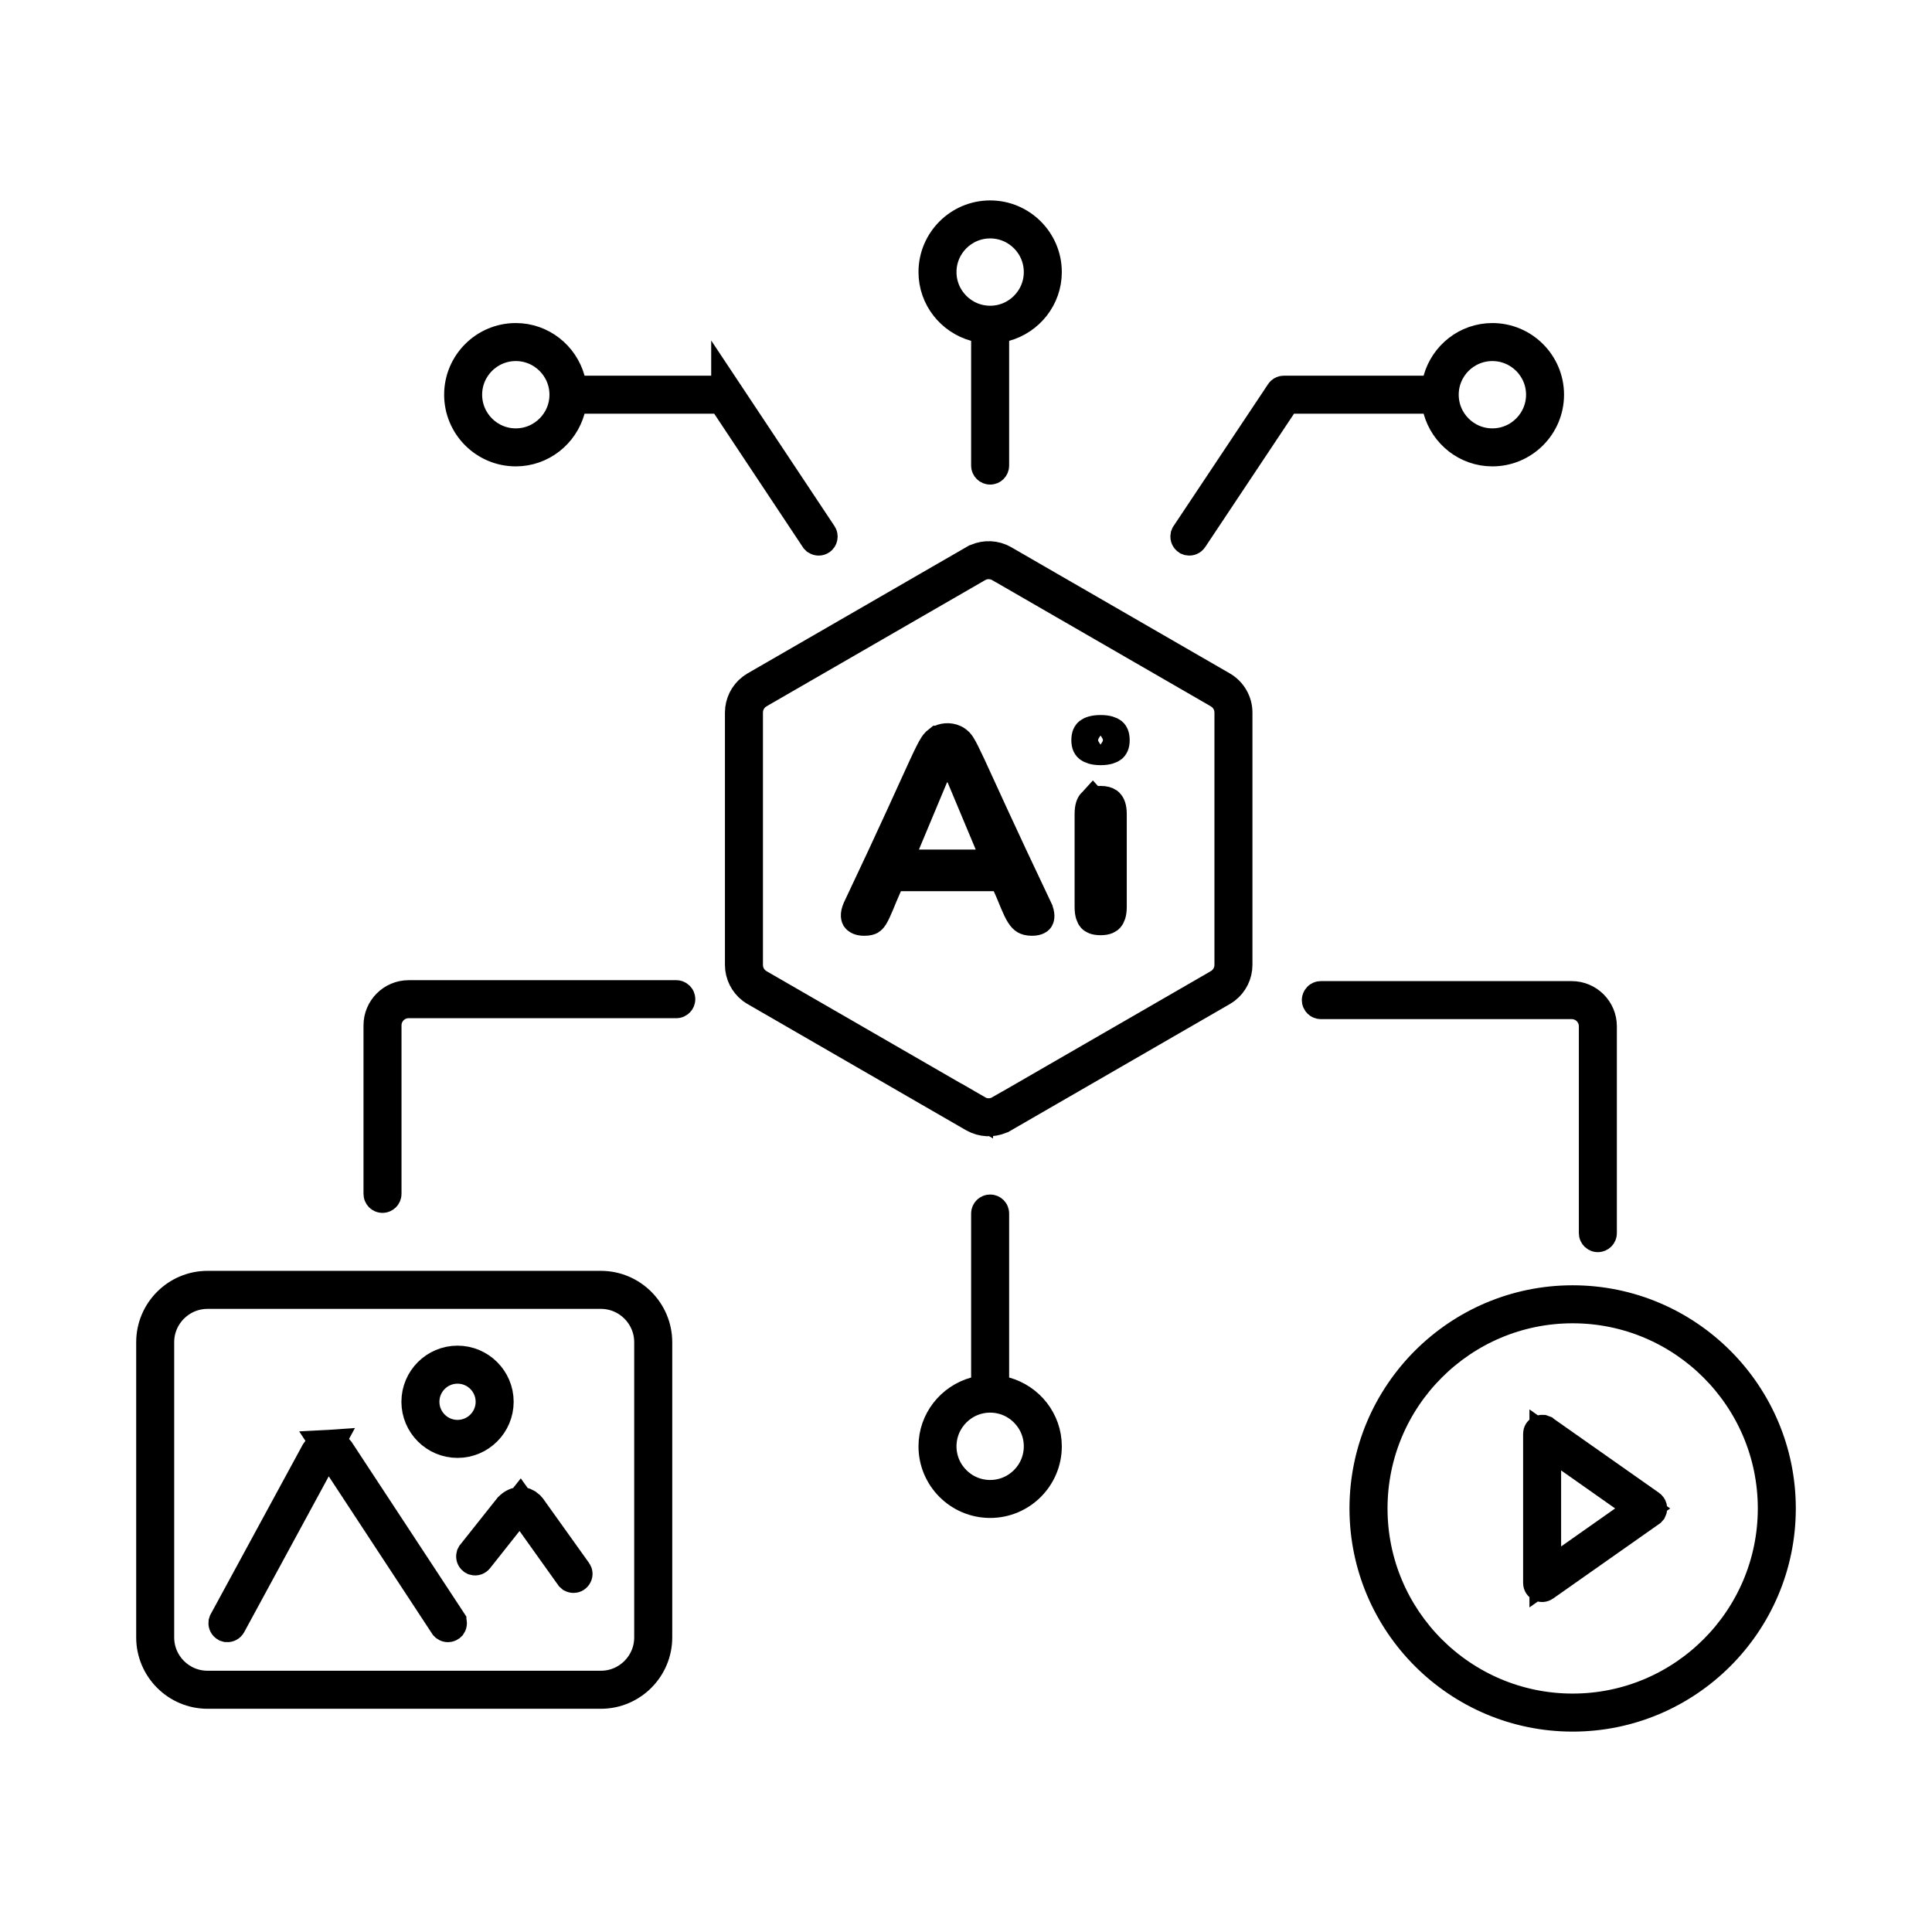
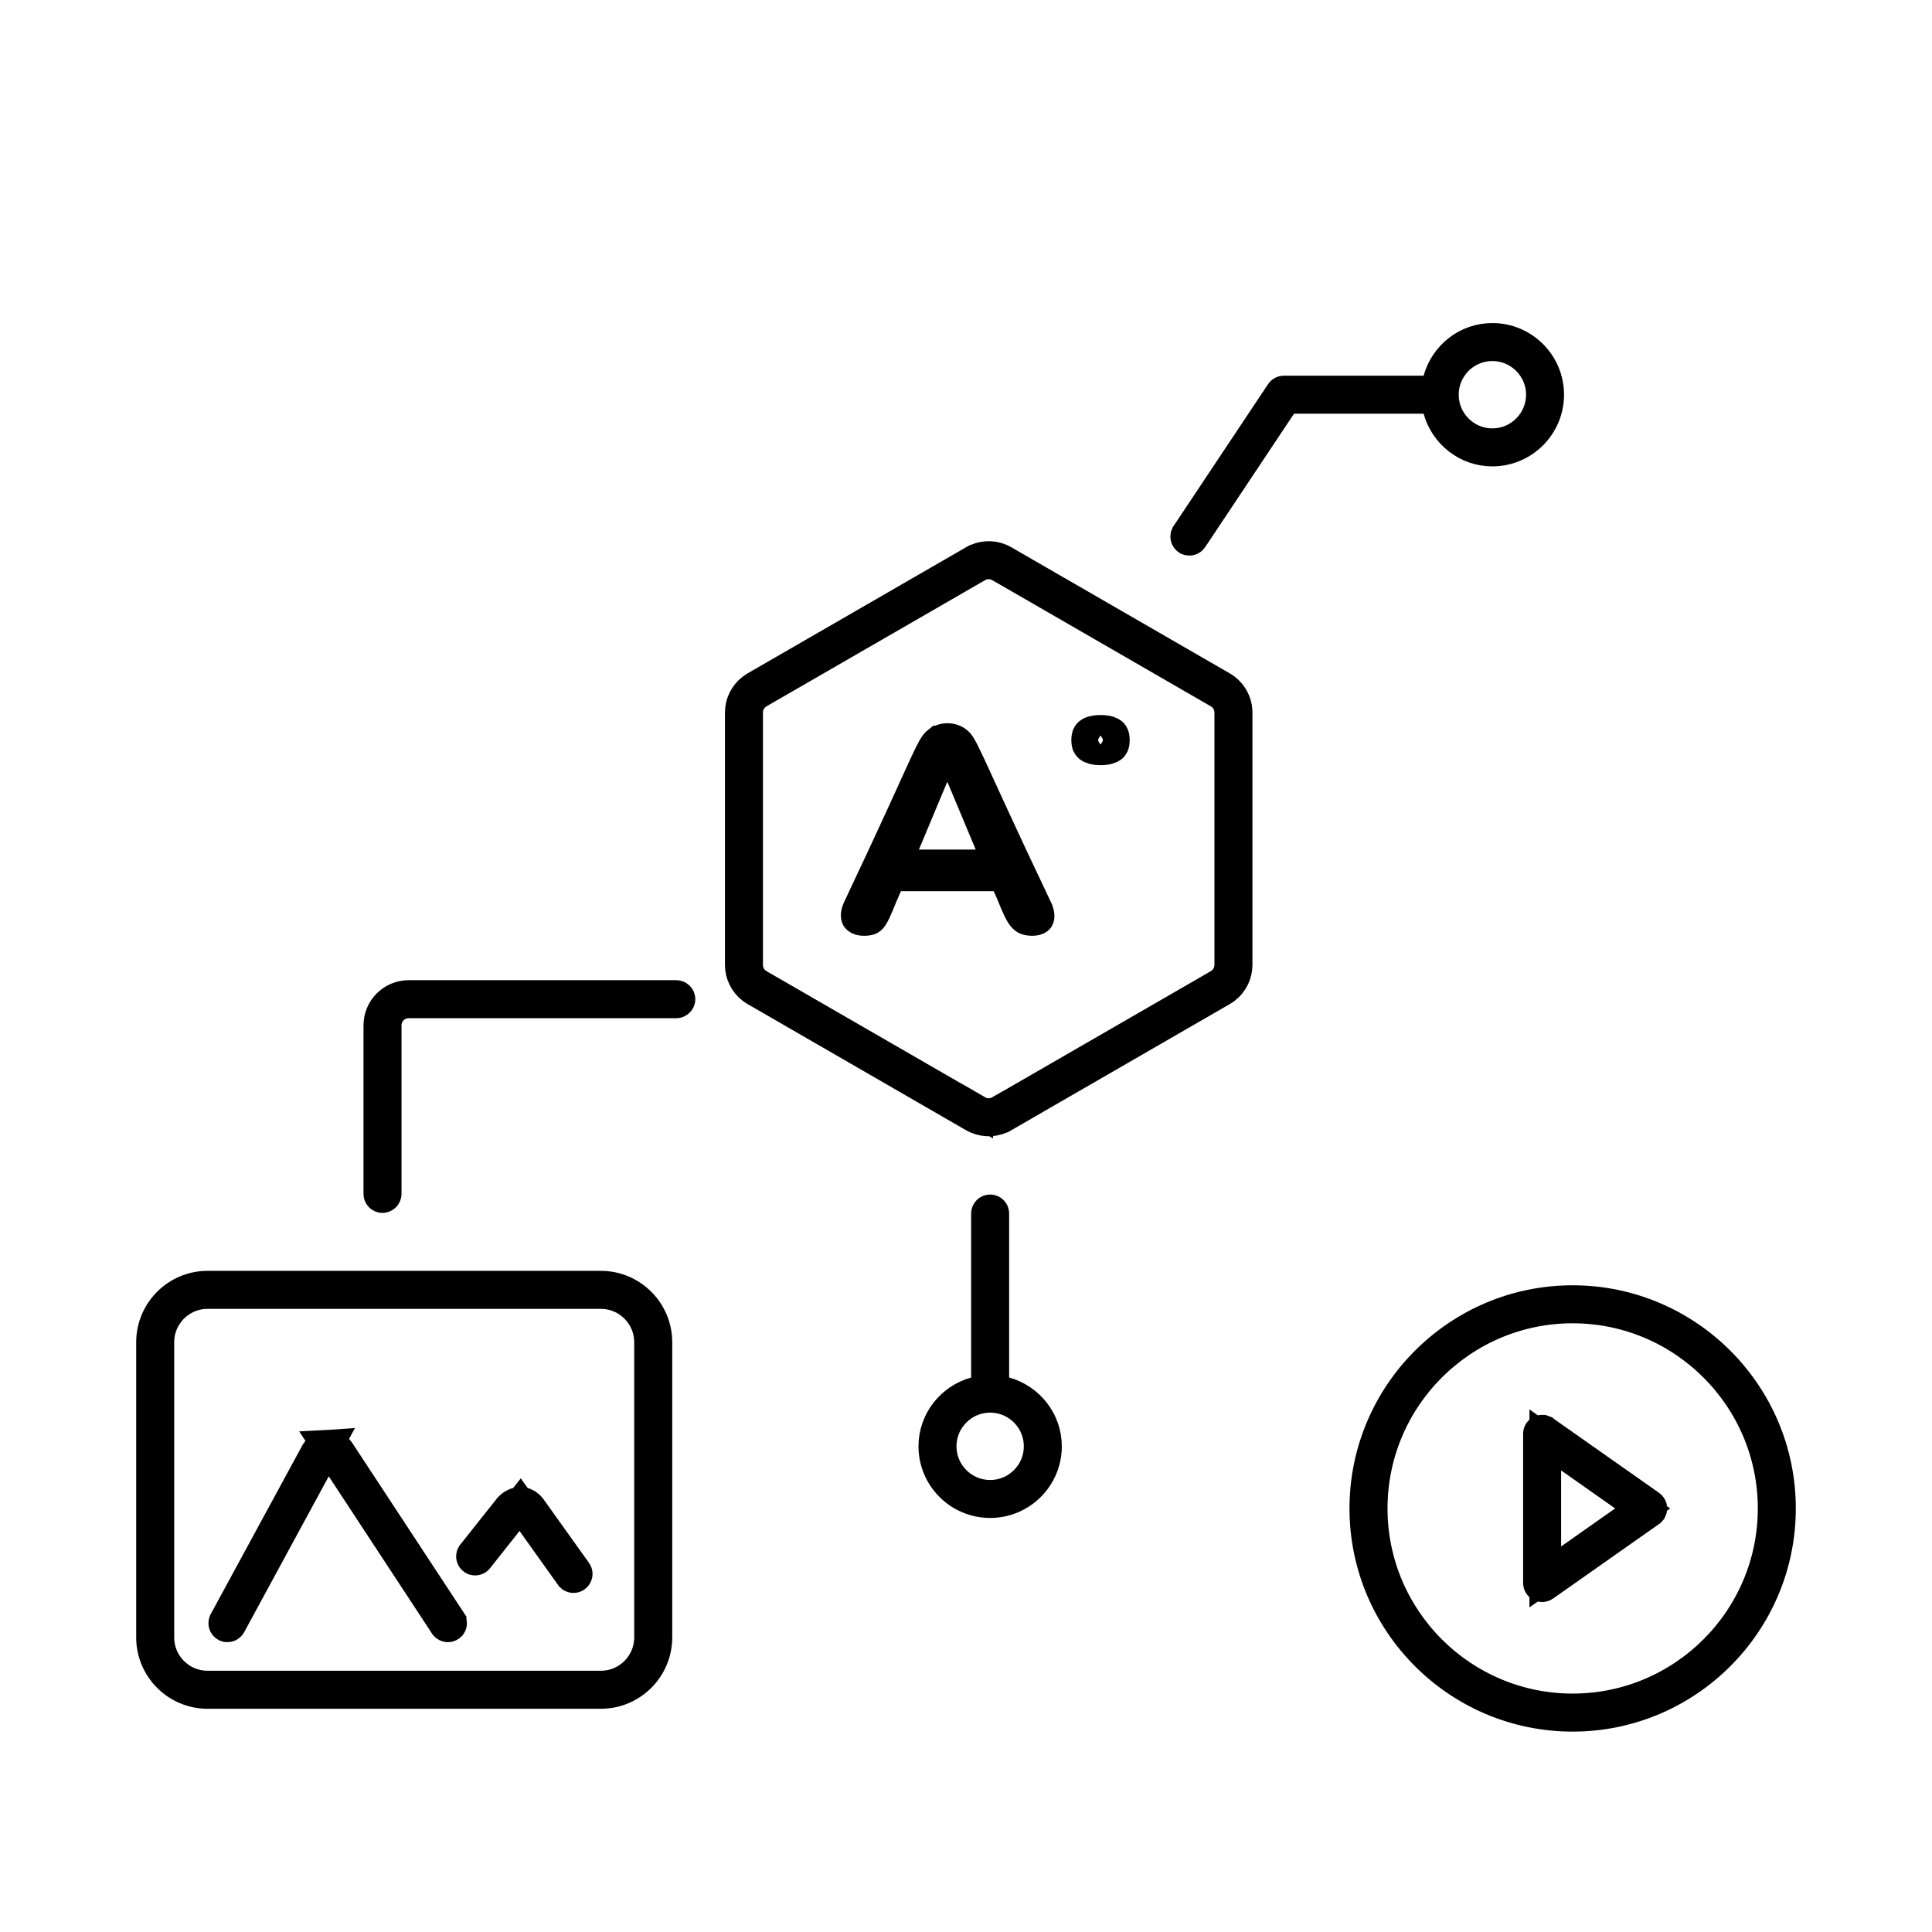
<svg xmlns="http://www.w3.org/2000/svg" width="61" height="61" viewBox="0 0 61 61" fill="none">
-   <path d="M41.703 31.477H49.624C50.134 31.477 50.55 31.893 50.55 32.403V38.935C50.55 38.99 50.505 39.034 50.45 39.035C50.395 39.035 50.35 38.99 50.35 38.935V32.403C50.35 32.002 50.024 31.677 49.624 31.677H41.703C41.648 31.677 41.603 31.631 41.603 31.576C41.604 31.522 41.648 31.477 41.703 31.477Z" stroke="black" />
  <path d="M12.902 31.448H21.354C21.409 31.448 21.453 31.493 21.453 31.548C21.453 31.603 21.409 31.648 21.354 31.648H12.902C12.501 31.648 12.177 31.974 12.177 32.375V37.695C12.177 37.75 12.131 37.795 12.076 37.795C12.021 37.795 11.977 37.75 11.977 37.695V32.375C11.977 31.864 12.392 31.448 12.902 31.448Z" stroke="black" />
  <path d="M9.94 46.375L7.269 51.297C7.249 51.333 7.21 51.352 7.171 51.349L7.132 51.337C7.096 51.316 7.077 51.278 7.081 51.239L7.093 51.201L9.993 45.86C10.087 45.719 10.213 45.653 10.336 45.645L9.94 46.375ZM10.341 45.644C10.448 45.638 10.553 45.675 10.633 45.748L10.699 45.826L10.7 45.827L14.226 51.193V51.194C14.248 51.229 14.248 51.273 14.226 51.306L14.197 51.333C14.162 51.356 14.118 51.354 14.086 51.332L14.059 51.305L10.798 46.339L10.341 45.644Z" stroke="black" />
  <path d="M16.093 47.608C16.305 47.397 16.543 47.418 16.691 47.555L16.75 47.622L18.189 49.635C18.204 49.656 18.208 49.673 18.209 49.686C18.21 49.702 18.207 49.72 18.197 49.739C18.178 49.776 18.146 49.794 18.108 49.794C18.092 49.794 18.076 49.791 18.062 49.784L18.026 49.752L16.81 48.048L16.423 47.508L16.011 48.029L15.079 49.206C15.055 49.236 15.014 49.25 14.975 49.239L14.938 49.219C14.906 49.193 14.895 49.153 14.905 49.116L14.923 49.081L16.093 47.608Z" stroke="black" />
-   <path d="M14.445 42.987C15.146 42.987 15.718 43.558 15.718 44.259C15.718 44.96 15.147 45.531 14.445 45.531C13.745 45.531 13.174 44.96 13.174 44.259C13.174 43.558 13.745 42.987 14.445 42.987ZM14.445 43.187C13.854 43.188 13.374 43.667 13.374 44.259C13.374 44.85 13.854 45.331 14.445 45.331C15.037 45.331 15.518 44.851 15.518 44.259C15.517 43.667 15.037 43.187 14.445 43.187Z" stroke="black" />
  <path d="M6.553 40.625H18.972C19.938 40.625 20.724 41.412 20.725 42.378V51.699C20.725 52.664 19.938 53.452 18.972 53.452H6.553C5.587 53.452 4.8 52.664 4.8 51.699V42.378C4.8 41.412 5.587 40.625 6.553 40.625ZM6.553 40.826C5.696 40.826 5 41.522 5 42.378V51.699C5 52.556 5.696 53.251 6.553 53.251H18.972C19.828 53.251 20.524 52.556 20.524 51.699V42.378C20.524 41.522 19.828 40.826 18.972 40.826H6.553Z" stroke="black" />
  <path d="M48.746 45.188L48.747 45.189L52.097 47.545C52.139 47.575 52.15 47.63 52.129 47.672L52.097 47.708L48.747 50.064C48.682 50.11 48.59 50.063 48.59 49.983V45.271C48.59 45.245 48.596 45.229 48.603 45.218C48.612 45.205 48.625 45.192 48.644 45.183C48.662 45.173 48.68 45.169 48.697 45.17L48.746 45.188ZM48.79 49.789L49.577 49.236L51.284 48.035L51.865 47.627L51.284 47.218L49.577 46.017L48.79 45.463V49.789Z" stroke="black" />
  <path d="M49.654 41.081C53.263 41.081 56.2 44.018 56.2 47.627C56.2 51.236 53.263 54.173 49.654 54.173C46.045 54.173 43.108 51.236 43.108 47.627C43.108 44.018 46.045 41.081 49.654 41.081ZM49.654 41.281C46.155 41.281 43.309 44.127 43.309 47.627C43.309 51.127 46.155 53.972 49.654 53.972C53.154 53.972 56 51.126 56 47.627C56 44.127 53.154 41.281 49.654 41.281Z" stroke="black" />
  <path d="M30.754 17.711C31.003 17.567 31.306 17.548 31.569 17.656L31.68 17.711L38.58 21.695C38.865 21.86 39.044 22.168 39.044 22.497V30.466C39.044 30.754 38.908 31.026 38.683 31.2L38.58 31.268L31.68 35.253H31.679C31.43 35.397 31.126 35.414 30.863 35.306L30.753 35.253L23.852 31.268L23.75 31.2C23.525 31.026 23.389 30.754 23.389 30.466V22.497C23.389 22.209 23.525 21.937 23.75 21.764L23.852 21.695L30.753 17.711H30.754ZM31.216 17.786C31.121 17.786 31.026 17.805 30.938 17.842L30.854 17.884L23.952 21.868L23.951 21.869C23.729 21.998 23.589 22.237 23.589 22.497V30.466C23.589 30.693 23.695 30.906 23.872 31.042L23.952 31.096L30.854 35.08V35.079C31.078 35.209 31.354 35.209 31.578 35.079L31.579 35.08L38.48 31.096L38.481 31.095C38.704 30.965 38.844 30.726 38.844 30.466V22.497C38.844 22.27 38.737 22.059 38.562 21.923L38.481 21.869L38.48 21.868L31.579 17.884H31.578C31.494 17.835 31.402 17.805 31.31 17.793L31.216 17.786Z" stroke="black" />
  <path d="M29.644 23.414C29.772 23.322 29.975 23.309 30.119 23.377L30.178 23.411C30.235 23.453 30.261 23.474 30.309 23.55C30.374 23.653 30.463 23.828 30.63 24.187C30.955 24.887 31.539 26.196 32.735 28.71V28.711C32.822 28.894 32.785 28.98 32.779 28.99C32.776 28.996 32.77 29.005 32.749 29.015C32.726 29.027 32.675 29.046 32.586 29.046C32.468 29.046 32.41 29.021 32.379 29.003C32.345 28.983 32.303 28.945 32.249 28.86C32.192 28.77 32.137 28.652 32.067 28.486C32.002 28.331 31.923 28.129 31.829 27.927L31.694 27.638H28.123L27.99 27.93C27.881 28.171 27.794 28.39 27.725 28.555C27.651 28.732 27.599 28.843 27.55 28.922C27.506 28.992 27.478 29.009 27.465 29.017C27.45 29.025 27.403 29.046 27.281 29.046C27.128 29.046 27.075 28.99 27.065 28.976C27.063 28.972 27.013 28.904 27.099 28.704C28.287 26.2 28.864 24.891 29.189 24.191C29.355 23.832 29.445 23.656 29.511 23.553C29.535 23.515 29.553 23.491 29.573 23.471L29.643 23.414H29.644ZM29.439 24.511L28.552 26.632L28.262 27.324H31.559L31.269 26.632L30.381 24.511L30.252 24.203H29.568L29.439 24.511Z" stroke="black" />
  <path d="M34.752 23.076C34.96 23.076 35.061 23.124 35.101 23.156C35.123 23.173 35.168 23.217 35.168 23.37C35.168 23.515 35.125 23.558 35.101 23.578C35.059 23.611 34.956 23.659 34.752 23.659C34.543 23.659 34.438 23.61 34.395 23.576C34.37 23.556 34.326 23.514 34.326 23.37C34.326 23.218 34.372 23.175 34.395 23.157C34.436 23.124 34.54 23.076 34.752 23.076Z" stroke="black" />
-   <path d="M34.752 25.315C34.87 25.315 34.932 25.339 34.969 25.363L34.997 25.388C35.024 25.416 35.076 25.494 35.076 25.704V28.638C35.076 28.839 35.027 28.925 34.999 28.956C34.98 28.977 34.926 29.027 34.752 29.028C34.573 29.028 34.52 28.979 34.504 28.961C34.48 28.934 34.429 28.851 34.429 28.638V25.704C34.429 25.486 34.479 25.407 34.503 25.381L34.504 25.382L34.506 25.379C34.521 25.362 34.574 25.315 34.752 25.315Z" stroke="black" />
  <path d="M47.119 10.7C48.091 10.7 48.882 11.491 48.882 12.462C48.882 13.434 48.091 14.225 47.119 14.225C46.315 14.225 45.637 13.677 45.43 12.928L45.328 12.562H40.59L40.441 12.784L37.635 16.998C37.613 17.032 37.572 17.047 37.534 17.04L37.497 17.026C37.463 17.003 37.447 16.962 37.454 16.924L37.469 16.887L40.453 12.407V12.406C40.471 12.379 40.502 12.362 40.536 12.362H45.328L45.43 11.995C45.637 11.247 46.315 10.7 47.119 10.7ZM47.119 10.9C46.257 10.9 45.557 11.6 45.557 12.462C45.557 13.324 46.257 14.025 47.119 14.025C47.981 14.025 48.682 13.325 48.683 12.462C48.683 11.6 47.981 10.9 47.119 10.9Z" stroke="black" />
-   <path d="M31.263 7.028C30.401 7.028 29.7 7.728 29.7 8.59C29.7 9.452 30.401 10.153 31.263 10.153C32.125 10.153 32.825 9.452 32.825 8.59C32.825 7.728 32.125 7.028 31.263 7.028ZM31.162 10.382L30.796 10.28C30.047 10.072 29.5 9.394 29.5 8.59C29.5 7.619 30.291 6.828 31.263 6.828C32.234 6.828 33.025 7.619 33.025 8.59C33.025 9.394 32.477 10.072 31.729 10.28L31.362 10.382V14.701C31.362 14.756 31.318 14.8 31.263 14.8C31.208 14.8 31.162 14.756 31.162 14.701V10.382Z" stroke="black" />
  <path d="M31.263 38.215C31.318 38.215 31.362 38.259 31.362 38.314V43.874L31.729 43.975C32.477 44.183 33.025 44.862 33.025 45.666C33.025 46.637 32.234 47.427 31.263 47.427C30.291 47.427 29.5 46.637 29.5 45.666C29.5 44.862 30.048 44.183 30.796 43.975L31.162 43.874V38.314C31.162 38.259 31.208 38.215 31.263 38.215ZM31.263 44.102C30.4 44.102 29.7 44.804 29.7 45.666C29.7 46.528 30.401 47.228 31.263 47.228C32.125 47.228 32.825 46.528 32.825 45.666C32.825 44.804 32.125 44.102 31.263 44.102Z" stroke="black" />
-   <path d="M16.285 10.7C17.089 10.7 17.767 11.247 17.975 11.995L18.076 12.362H22.872C22.905 12.362 22.936 12.379 22.955 12.408V12.407L25.931 16.887C25.961 16.932 25.949 16.994 25.903 17.026C25.869 17.049 25.825 17.047 25.792 17.026L25.764 16.998L22.967 12.786L22.818 12.562H18.076L17.975 12.928C17.767 13.677 17.089 14.225 16.285 14.225C15.314 14.225 14.523 13.434 14.523 12.462C14.523 11.491 15.314 10.7 16.285 10.7ZM16.285 10.9C15.423 10.9 14.723 11.6 14.723 12.462C14.723 13.324 15.423 14.025 16.285 14.025C17.147 14.025 17.848 13.324 17.848 12.462C17.848 11.6 17.147 10.9 16.285 10.9Z" stroke="black" />
</svg>